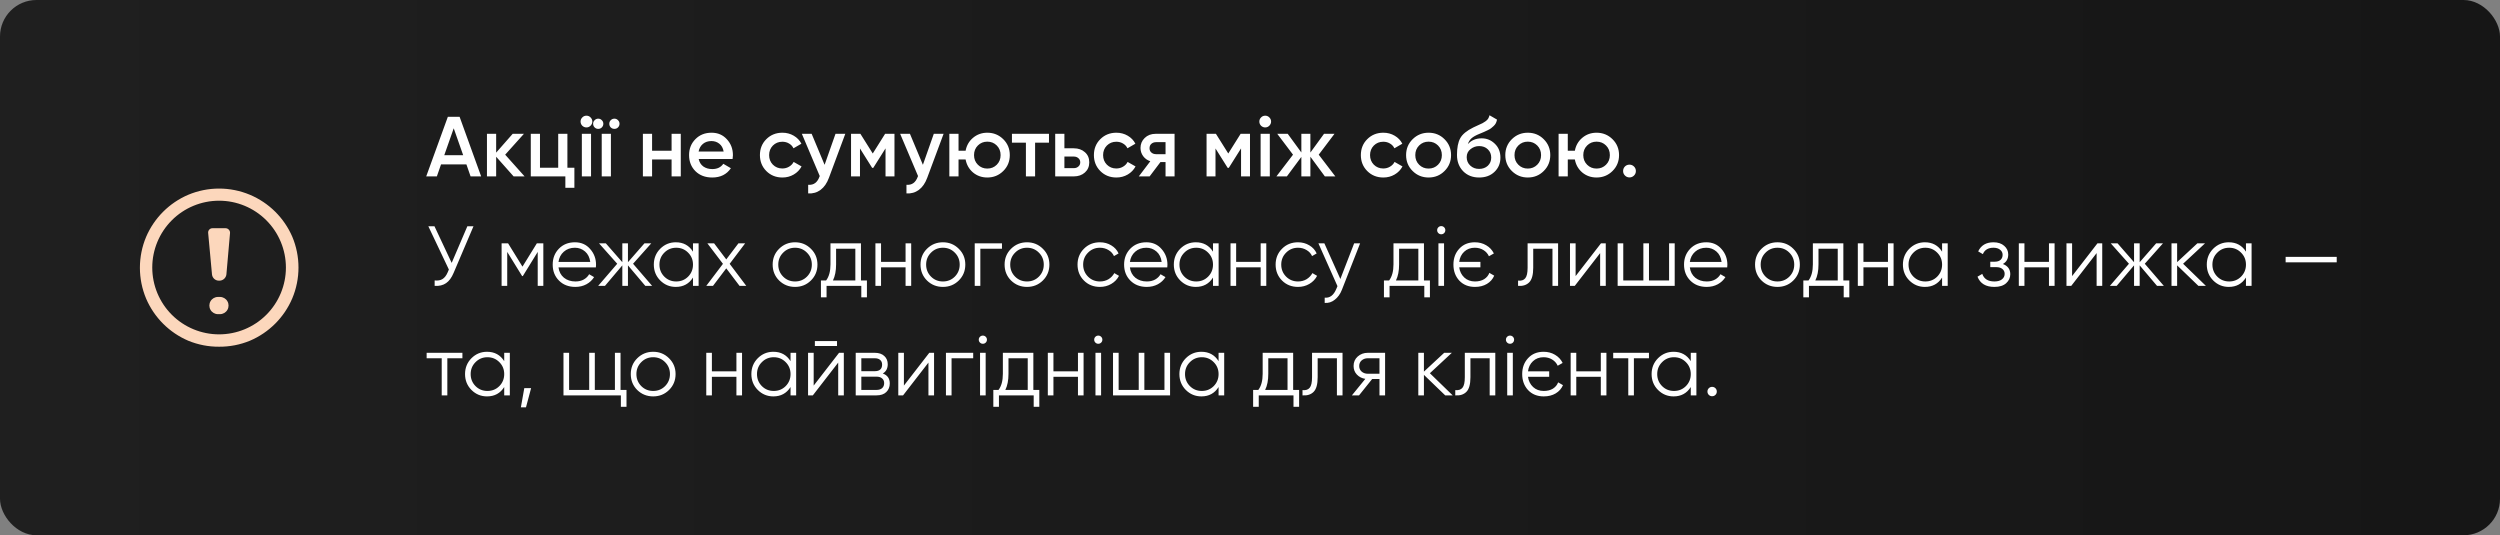
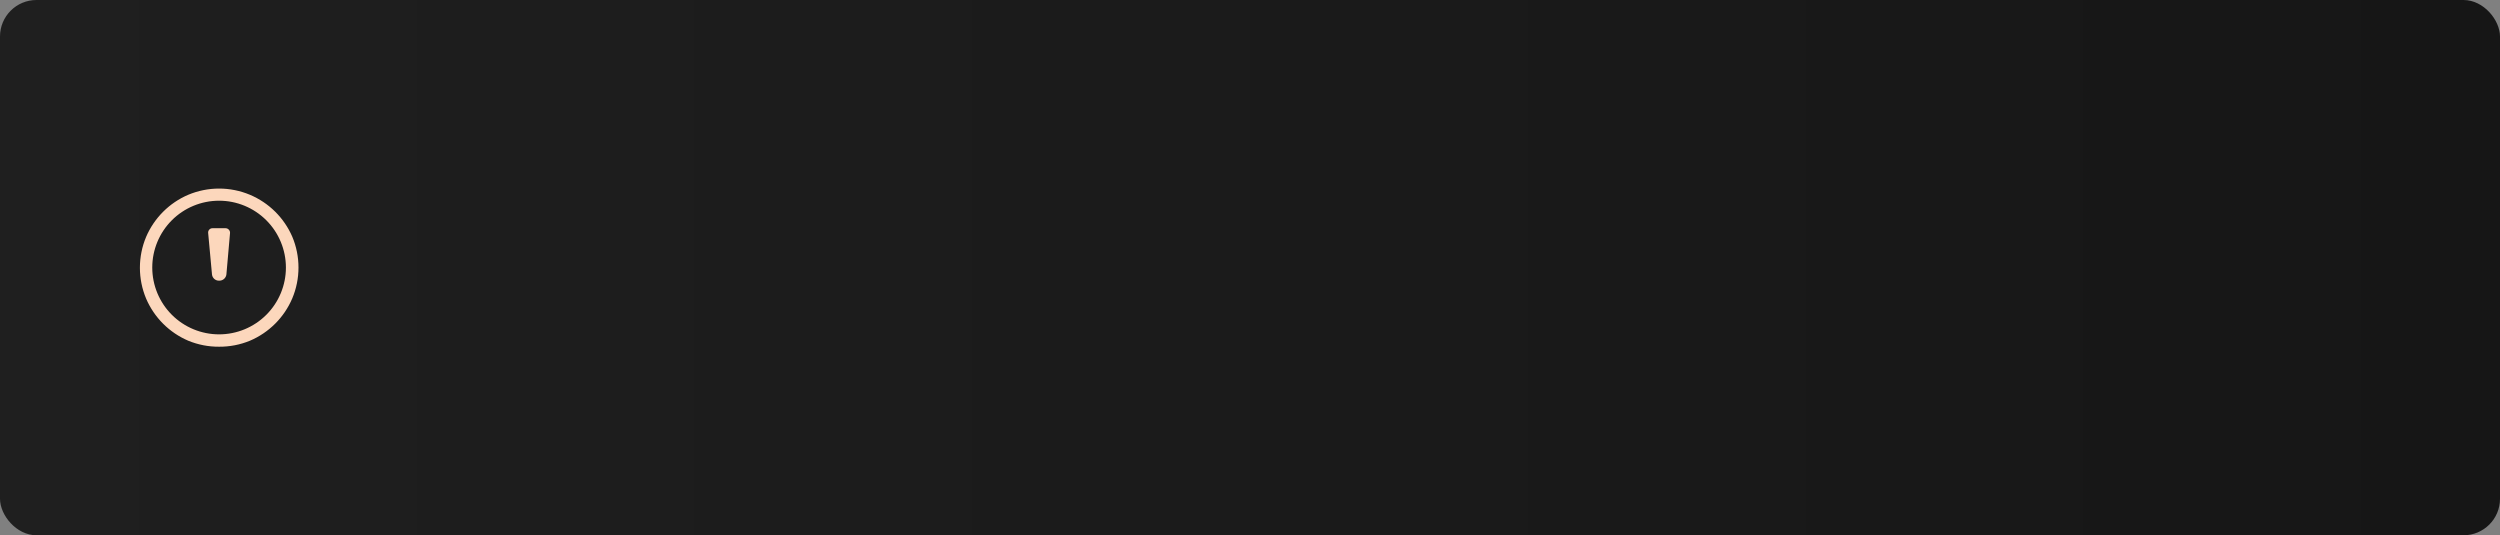
<svg xmlns="http://www.w3.org/2000/svg" width="411" height="88" viewBox="0 0 411 88" fill="none">
  <rect x="0" y="0" width="411" height="88" fill="#808080" stroke="none" />
  <rect width="411" height="88" rx="6" fill="url(#paint0_linear_4300_86)" />
-   <path d="M77.364 29L76.678 27.026H72.506L71.82 29H70.07L73.626 19.2H75.558L79.1 29H77.364ZM73.038 25.514H76.146L74.592 21.09L73.038 25.514ZM86.244 29H84.438L81.568 25.766V29H80.056V22H81.568V25.094L84.284 22H86.132L83.052 25.43L86.244 29ZM93.281 27.572H94.429V30.876H92.945V29H87.261V22H88.773V27.572H91.769V22H93.281V27.572ZM97.083 20.67C96.897 20.857 96.673 20.95 96.411 20.95C96.15 20.95 95.921 20.857 95.725 20.67C95.539 20.474 95.445 20.245 95.445 19.984C95.445 19.723 95.539 19.499 95.725 19.312C95.912 19.116 96.141 19.018 96.411 19.018C96.682 19.018 96.911 19.116 97.097 19.312C97.284 19.499 97.377 19.723 97.377 19.984C97.377 20.245 97.279 20.474 97.083 20.67ZM95.655 29V22H97.167V29H95.655ZM98.937 20.95C98.778 21.109 98.582 21.188 98.349 21.188C98.116 21.188 97.92 21.109 97.761 20.95C97.593 20.782 97.509 20.581 97.509 20.348C97.509 20.115 97.593 19.919 97.761 19.76C97.92 19.592 98.116 19.508 98.349 19.508C98.582 19.508 98.778 19.592 98.937 19.76C99.105 19.919 99.189 20.115 99.189 20.348C99.189 20.581 99.105 20.782 98.937 20.95ZM101.597 20.95C101.438 21.109 101.242 21.188 101.009 21.188C100.776 21.188 100.575 21.109 100.407 20.95C100.248 20.782 100.169 20.581 100.169 20.348C100.169 20.115 100.248 19.919 100.407 19.76C100.575 19.592 100.776 19.508 101.009 19.508C101.242 19.508 101.438 19.592 101.597 19.76C101.765 19.919 101.849 20.115 101.849 20.348C101.849 20.581 101.765 20.782 101.597 20.95ZM98.923 29V22H100.435V29H98.923ZM110.409 22H111.921V29H110.409V26.214H107.203V29H105.691V22H107.203V24.786H110.409V22ZM114.865 26.144C114.977 26.676 115.234 27.087 115.635 27.376C116.036 27.656 116.526 27.796 117.105 27.796C117.908 27.796 118.51 27.507 118.911 26.928L120.157 27.656C119.466 28.673 118.444 29.182 117.091 29.182C115.952 29.182 115.033 28.837 114.333 28.146C113.633 27.446 113.283 26.564 113.283 25.5C113.283 24.455 113.628 23.582 114.319 22.882C115.01 22.173 115.896 21.818 116.979 21.818C118.006 21.818 118.846 22.177 119.499 22.896C120.162 23.615 120.493 24.487 120.493 25.514C120.493 25.673 120.474 25.883 120.437 26.144H114.865ZM114.851 24.912H118.967C118.864 24.343 118.626 23.913 118.253 23.624C117.889 23.335 117.46 23.19 116.965 23.19C116.405 23.19 115.938 23.344 115.565 23.652C115.192 23.96 114.954 24.38 114.851 24.912ZM128.627 29.182C127.573 29.182 126.691 28.827 125.981 28.118C125.281 27.409 124.931 26.536 124.931 25.5C124.931 24.455 125.281 23.582 125.981 22.882C126.691 22.173 127.573 21.818 128.627 21.818C129.309 21.818 129.929 21.981 130.489 22.308C131.049 22.635 131.469 23.073 131.749 23.624L130.447 24.38C130.289 24.044 130.046 23.783 129.719 23.596C129.402 23.4 129.033 23.302 128.613 23.302C127.997 23.302 127.479 23.512 127.059 23.932C126.649 24.352 126.443 24.875 126.443 25.5C126.443 26.125 126.649 26.648 127.059 27.068C127.479 27.488 127.997 27.698 128.613 27.698C129.024 27.698 129.393 27.6 129.719 27.404C130.055 27.208 130.307 26.947 130.475 26.62L131.777 27.362C131.479 27.922 131.049 28.365 130.489 28.692C129.929 29.019 129.309 29.182 128.627 29.182ZM137.356 22H138.966L136.278 29.224C135.951 30.111 135.494 30.773 134.906 31.212C134.318 31.651 133.637 31.847 132.862 31.8V30.386C133.338 30.414 133.721 30.316 134.01 30.092C134.309 29.877 134.547 29.527 134.724 29.042L134.766 28.944L131.826 22H133.436L135.564 27.096L137.356 22ZM147.051 22V29H145.581V24.394L143.565 27.6H143.383L141.381 24.408V29H139.911V22H141.451L143.481 25.234L145.511 22H147.051ZM153.516 22H155.126L152.438 29.224C152.111 30.111 151.654 30.773 151.066 31.212C150.478 31.651 149.797 31.847 149.022 31.8V30.386C149.498 30.414 149.881 30.316 150.17 30.092C150.469 29.877 150.707 29.527 150.884 29.042L150.926 28.944L147.986 22H149.596L151.724 27.096L153.516 22ZM162.315 21.818C163.342 21.818 164.215 22.173 164.933 22.882C165.652 23.591 166.011 24.464 166.011 25.5C166.011 26.536 165.652 27.409 164.933 28.118C164.215 28.827 163.342 29.182 162.315 29.182C161.41 29.182 160.626 28.907 159.963 28.356C159.31 27.796 158.904 27.082 158.745 26.214H157.583V29H156.071V22H157.583V24.786H158.745C158.904 23.918 159.31 23.209 159.963 22.658C160.626 22.098 161.41 21.818 162.315 21.818ZM160.761 27.082C161.181 27.502 161.699 27.712 162.315 27.712C162.931 27.712 163.449 27.502 163.869 27.082C164.289 26.662 164.499 26.135 164.499 25.5C164.499 24.865 164.289 24.338 163.869 23.918C163.449 23.498 162.931 23.288 162.315 23.288C161.699 23.288 161.181 23.498 160.761 23.918C160.341 24.338 160.131 24.865 160.131 25.5C160.131 26.135 160.341 26.662 160.761 27.082ZM172.453 22V23.456H170.171V29H168.659V23.456H166.363V22H172.453ZM176.528 24.38C177.274 24.38 177.886 24.595 178.362 25.024C178.838 25.444 179.076 25.999 179.076 26.69C179.076 27.371 178.838 27.927 178.362 28.356C177.886 28.785 177.274 29 176.528 29H173.476V22H174.988V24.38H176.528ZM176.542 27.642C176.84 27.642 177.088 27.553 177.284 27.376C177.489 27.199 177.592 26.97 177.592 26.69C177.592 26.401 177.489 26.172 177.284 26.004C177.088 25.827 176.84 25.738 176.542 25.738H174.988V27.642H176.542ZM183.534 29.182C182.479 29.182 181.597 28.827 180.888 28.118C180.188 27.409 179.838 26.536 179.838 25.5C179.838 24.455 180.188 23.582 180.888 22.882C181.597 22.173 182.479 21.818 183.534 21.818C184.215 21.818 184.836 21.981 185.396 22.308C185.956 22.635 186.376 23.073 186.656 23.624L185.354 24.38C185.195 24.044 184.952 23.783 184.626 23.596C184.308 23.4 183.94 23.302 183.52 23.302C182.904 23.302 182.386 23.512 181.966 23.932C181.555 24.352 181.35 24.875 181.35 25.5C181.35 26.125 181.555 26.648 181.966 27.068C182.386 27.488 182.904 27.698 183.52 27.698C183.93 27.698 184.299 27.6 184.626 27.404C184.962 27.208 185.214 26.947 185.382 26.62L186.684 27.362C186.385 27.922 185.956 28.365 185.396 28.692C184.836 29.019 184.215 29.182 183.534 29.182ZM193.099 22V29H191.615V26.648H190.775L188.997 29H187.219L189.109 26.508C188.623 26.349 188.231 26.069 187.933 25.668C187.643 25.267 187.499 24.819 187.499 24.324C187.499 23.68 187.727 23.134 188.185 22.686C188.651 22.229 189.249 22 189.977 22H193.099ZM190.061 25.346H191.615V23.372H190.061C189.753 23.372 189.496 23.461 189.291 23.638C189.085 23.815 188.983 24.058 188.983 24.366C188.983 24.665 189.085 24.903 189.291 25.08C189.496 25.257 189.753 25.346 190.061 25.346ZM205.499 22V29H204.029V24.394L202.013 27.6H201.831L199.829 24.408V29H198.359V22H199.899L201.929 25.234L203.959 22H205.499ZM208.673 20.67C208.487 20.857 208.263 20.95 208.001 20.95C207.74 20.95 207.511 20.857 207.315 20.67C207.129 20.474 207.035 20.245 207.035 19.984C207.035 19.723 207.129 19.499 207.315 19.312C207.502 19.116 207.731 19.018 208.001 19.018C208.272 19.018 208.501 19.116 208.687 19.312C208.874 19.499 208.967 19.723 208.967 19.984C208.967 20.245 208.869 20.474 208.673 20.67ZM207.245 29V22H208.757V29H207.245ZM219.529 29H217.807L215.427 25.766V29H213.943V25.794L211.563 29H209.841L212.571 25.43L209.981 22H211.703L213.943 25.066V22H215.427V25.08L217.667 22H219.389L216.799 25.43L219.529 29ZM227.42 29.182C226.366 29.182 225.484 28.827 224.774 28.118C224.074 27.409 223.724 26.536 223.724 25.5C223.724 24.455 224.074 23.582 224.774 22.882C225.484 22.173 226.366 21.818 227.42 21.818C228.102 21.818 228.722 21.981 229.282 22.308C229.842 22.635 230.262 23.073 230.542 23.624L229.24 24.38C229.082 24.044 228.839 23.783 228.512 23.596C228.195 23.4 227.826 23.302 227.406 23.302C226.79 23.302 226.272 23.512 225.852 23.932C225.442 24.352 225.236 24.875 225.236 25.5C225.236 26.125 225.442 26.648 225.852 27.068C226.272 27.488 226.79 27.698 227.406 27.698C227.817 27.698 228.186 27.6 228.512 27.404C228.848 27.208 229.1 26.947 229.268 26.62L230.57 27.362C230.272 27.922 229.842 28.365 229.282 28.692C228.722 29.019 228.102 29.182 227.42 29.182ZM234.858 29.182C233.831 29.182 232.959 28.827 232.24 28.118C231.521 27.409 231.162 26.536 231.162 25.5C231.162 24.464 231.521 23.591 232.24 22.882C232.959 22.173 233.831 21.818 234.858 21.818C235.894 21.818 236.767 22.173 237.476 22.882C238.195 23.591 238.554 24.464 238.554 25.5C238.554 26.536 238.195 27.409 237.476 28.118C236.767 28.827 235.894 29.182 234.858 29.182ZM233.304 27.082C233.724 27.502 234.242 27.712 234.858 27.712C235.474 27.712 235.992 27.502 236.412 27.082C236.832 26.662 237.042 26.135 237.042 25.5C237.042 24.865 236.832 24.338 236.412 23.918C235.992 23.498 235.474 23.288 234.858 23.288C234.242 23.288 233.724 23.498 233.304 23.918C232.884 24.338 232.674 24.865 232.674 25.5C232.674 26.135 232.884 26.662 233.304 27.082ZM243.169 29.182C242.096 29.182 241.218 28.837 240.537 28.146C239.865 27.446 239.529 26.555 239.529 25.472C239.529 24.287 239.706 23.372 240.061 22.728C240.416 22.075 241.134 21.482 242.217 20.95C242.394 20.866 242.656 20.745 243.001 20.586C243.356 20.427 243.598 20.315 243.729 20.25C243.86 20.175 244.023 20.073 244.219 19.942C244.415 19.802 244.56 19.657 244.653 19.508C244.746 19.349 244.821 19.163 244.877 18.948L246.109 19.662C246.072 19.867 246.011 20.059 245.927 20.236C245.843 20.404 245.722 20.563 245.563 20.712C245.404 20.861 245.264 20.983 245.143 21.076C245.031 21.169 244.84 21.281 244.569 21.412C244.298 21.543 244.098 21.636 243.967 21.692C243.846 21.748 243.612 21.846 243.267 21.986C242.651 22.229 242.198 22.481 241.909 22.742C241.629 22.994 241.433 23.311 241.321 23.694C241.881 23.059 242.642 22.742 243.603 22.742C244.424 22.742 245.138 23.036 245.745 23.624C246.361 24.212 246.669 24.973 246.669 25.906C246.669 26.858 246.342 27.642 245.689 28.258C245.045 28.874 244.205 29.182 243.169 29.182ZM243.155 27.768C243.743 27.768 244.224 27.595 244.597 27.25C244.97 26.895 245.157 26.447 245.157 25.906C245.157 25.355 244.97 24.903 244.597 24.548C244.233 24.193 243.757 24.016 243.169 24.016C242.646 24.016 242.175 24.184 241.755 24.52C241.335 24.847 241.125 25.285 241.125 25.836C241.125 26.396 241.321 26.858 241.713 27.222C242.105 27.586 242.586 27.768 243.155 27.768ZM251.168 29.182C250.142 29.182 249.269 28.827 248.55 28.118C247.832 27.409 247.472 26.536 247.472 25.5C247.472 24.464 247.832 23.591 248.55 22.882C249.269 22.173 250.142 21.818 251.168 21.818C252.204 21.818 253.077 22.173 253.786 22.882C254.505 23.591 254.864 24.464 254.864 25.5C254.864 26.536 254.505 27.409 253.786 28.118C253.077 28.827 252.204 29.182 251.168 29.182ZM249.614 27.082C250.034 27.502 250.552 27.712 251.168 27.712C251.784 27.712 252.302 27.502 252.722 27.082C253.142 26.662 253.352 26.135 253.352 25.5C253.352 24.865 253.142 24.338 252.722 23.918C252.302 23.498 251.784 23.288 251.168 23.288C250.552 23.288 250.034 23.498 249.614 23.918C249.194 24.338 248.984 24.865 248.984 25.5C248.984 26.135 249.194 26.662 249.614 27.082ZM262.476 21.818C263.502 21.818 264.375 22.173 265.094 22.882C265.812 23.591 266.172 24.464 266.172 25.5C266.172 26.536 265.812 27.409 265.094 28.118C264.375 28.827 263.502 29.182 262.476 29.182C261.57 29.182 260.786 28.907 260.124 28.356C259.47 27.796 259.064 27.082 258.906 26.214H257.744V29H256.232V22H257.744V24.786H258.906C259.064 23.918 259.47 23.209 260.124 22.658C260.786 22.098 261.57 21.818 262.476 21.818ZM260.922 27.082C261.342 27.502 261.86 27.712 262.476 27.712C263.092 27.712 263.61 27.502 264.03 27.082C264.45 26.662 264.66 26.135 264.66 25.5C264.66 24.865 264.45 24.338 264.03 23.918C263.61 23.498 263.092 23.288 262.476 23.288C261.86 23.288 261.342 23.498 260.922 23.918C260.502 24.338 260.292 24.865 260.292 25.5C260.292 26.135 260.502 26.662 260.922 27.082ZM268.63 28.86C268.424 29.065 268.177 29.168 267.888 29.168C267.598 29.168 267.351 29.065 267.146 28.86C266.94 28.655 266.838 28.407 266.838 28.118C266.838 27.829 266.936 27.581 267.132 27.376C267.337 27.171 267.589 27.068 267.888 27.068C268.177 27.068 268.424 27.171 268.63 27.376C268.835 27.581 268.938 27.829 268.938 28.118C268.938 28.407 268.835 28.655 268.63 28.86ZM76.832 37.2H77.84L74.578 44.858C74.251 45.642 73.836 46.207 73.332 46.552C72.828 46.897 72.203 47.047 71.456 47V46.104C71.979 46.16 72.408 46.085 72.744 45.88C73.089 45.665 73.374 45.297 73.598 44.774L73.794 44.312L70.42 37.2H71.428L74.256 43.22L76.832 37.2ZM89.324 40V47H88.4V41.414L85.95 45.39H85.838L83.388 41.414V47H82.464V40H83.528L85.894 43.836L88.26 40H89.324ZM94.517 39.832C95.553 39.832 96.388 40.201 97.023 40.938C97.667 41.666 97.989 42.529 97.989 43.528C97.989 43.631 97.979 43.775 97.961 43.962H91.815C91.908 44.671 92.207 45.236 92.711 45.656C93.224 46.067 93.854 46.272 94.601 46.272C95.133 46.272 95.59 46.165 95.973 45.95C96.365 45.726 96.659 45.437 96.855 45.082L97.667 45.558C97.359 46.053 96.939 46.445 96.407 46.734C95.875 47.023 95.268 47.168 94.587 47.168C93.485 47.168 92.589 46.823 91.899 46.132C91.208 45.441 90.863 44.564 90.863 43.5C90.863 42.455 91.203 41.582 91.885 40.882C92.566 40.182 93.443 39.832 94.517 39.832ZM94.517 40.728C93.789 40.728 93.177 40.947 92.683 41.386C92.197 41.815 91.908 42.375 91.815 43.066H97.037C96.943 42.329 96.659 41.755 96.183 41.344C95.707 40.933 95.151 40.728 94.517 40.728ZM107.211 47H106.091L103.235 43.626V47H102.311V43.626L99.455 47H98.335L101.471 43.36L98.475 40H99.595L102.311 43.108V40H103.235V43.108L105.951 40H107.071L104.075 43.36L107.211 47ZM113.928 40H114.852V47H113.928V45.628C113.284 46.655 112.341 47.168 111.1 47.168C110.101 47.168 109.247 46.813 108.538 46.104C107.838 45.395 107.488 44.527 107.488 43.5C107.488 42.473 107.838 41.605 108.538 40.896C109.247 40.187 110.101 39.832 111.1 39.832C112.341 39.832 113.284 40.345 113.928 41.372V40ZM109.21 45.474C109.742 46.006 110.395 46.272 111.17 46.272C111.944 46.272 112.598 46.006 113.13 45.474C113.662 44.933 113.928 44.275 113.928 43.5C113.928 42.725 113.662 42.072 113.13 41.54C112.598 40.999 111.944 40.728 111.17 40.728C110.395 40.728 109.742 40.999 109.21 41.54C108.678 42.072 108.412 42.725 108.412 43.5C108.412 44.275 108.678 44.933 109.21 45.474ZM122.688 47H121.582L119.398 44.116L117.214 47H116.108L118.852 43.374L116.29 40H117.396L119.398 42.646L121.4 40H122.506L119.958 43.374L122.688 47ZM133.311 46.118C132.602 46.818 131.734 47.168 130.707 47.168C129.68 47.168 128.808 46.818 128.089 46.118C127.38 45.409 127.025 44.536 127.025 43.5C127.025 42.464 127.38 41.596 128.089 40.896C128.808 40.187 129.68 39.832 130.707 39.832C131.734 39.832 132.602 40.187 133.311 40.896C134.03 41.596 134.389 42.464 134.389 43.5C134.389 44.536 134.03 45.409 133.311 46.118ZM128.747 45.474C129.279 46.006 129.932 46.272 130.707 46.272C131.482 46.272 132.135 46.006 132.667 45.474C133.199 44.933 133.465 44.275 133.465 43.5C133.465 42.725 133.199 42.072 132.667 41.54C132.135 40.999 131.482 40.728 130.707 40.728C129.932 40.728 129.279 40.999 128.747 41.54C128.215 42.072 127.949 42.725 127.949 43.5C127.949 44.275 128.215 44.933 128.747 45.474ZM141.542 46.104H142.522V48.876H141.598V47H135.886V48.876H134.962V46.104H135.816C136.292 45.479 136.53 44.597 136.53 43.458V40H141.542V46.104ZM136.936 46.104H140.618V40.896H137.454V43.458C137.454 44.531 137.281 45.413 136.936 46.104ZM148.875 40H149.799V47H148.875V43.948H144.843V47H143.919V40H144.843V43.052H148.875V40ZM157.619 46.118C156.91 46.818 156.042 47.168 155.015 47.168C153.989 47.168 153.116 46.818 152.397 46.118C151.688 45.409 151.333 44.536 151.333 43.5C151.333 42.464 151.688 41.596 152.397 40.896C153.116 40.187 153.989 39.832 155.015 39.832C156.042 39.832 156.91 40.187 157.619 40.896C158.338 41.596 158.697 42.464 158.697 43.5C158.697 44.536 158.338 45.409 157.619 46.118ZM153.055 45.474C153.587 46.006 154.241 46.272 155.015 46.272C155.79 46.272 156.443 46.006 156.975 45.474C157.507 44.933 157.773 44.275 157.773 43.5C157.773 42.725 157.507 42.072 156.975 41.54C156.443 40.999 155.79 40.728 155.015 40.728C154.241 40.728 153.587 40.999 153.055 41.54C152.523 42.072 152.257 42.725 152.257 43.5C152.257 44.275 152.523 44.933 153.055 45.474ZM164.724 40V40.896H161.168V47H160.244V40H164.724ZM171.442 46.118C170.732 46.818 169.864 47.168 168.838 47.168C167.811 47.168 166.938 46.818 166.22 46.118C165.51 45.409 165.156 44.536 165.156 43.5C165.156 42.464 165.51 41.596 166.22 40.896C166.938 40.187 167.811 39.832 168.838 39.832C169.864 39.832 170.732 40.187 171.442 40.896C172.16 41.596 172.52 42.464 172.52 43.5C172.52 44.536 172.16 45.409 171.442 46.118ZM166.878 45.474C167.41 46.006 168.063 46.272 168.838 46.272C169.612 46.272 170.266 46.006 170.798 45.474C171.33 44.933 171.596 44.275 171.596 43.5C171.596 42.725 171.33 42.072 170.798 41.54C170.266 40.999 169.612 40.728 168.838 40.728C168.063 40.728 167.41 40.999 166.878 41.54C166.346 42.072 166.08 42.725 166.08 43.5C166.08 44.275 166.346 44.933 166.878 45.474ZM180.828 47.168C179.773 47.168 178.896 46.818 178.196 46.118C177.496 45.409 177.146 44.536 177.146 43.5C177.146 42.464 177.496 41.596 178.196 40.896C178.896 40.187 179.773 39.832 180.828 39.832C181.519 39.832 182.139 40 182.69 40.336C183.241 40.663 183.642 41.106 183.894 41.666L183.138 42.1C182.951 41.68 182.648 41.349 182.228 41.106C181.817 40.854 181.351 40.728 180.828 40.728C180.053 40.728 179.4 40.999 178.868 41.54C178.336 42.072 178.07 42.725 178.07 43.5C178.07 44.275 178.336 44.933 178.868 45.474C179.4 46.006 180.053 46.272 180.828 46.272C181.351 46.272 181.817 46.151 182.228 45.908C182.639 45.656 182.961 45.32 183.194 44.9L183.964 45.348C183.675 45.908 183.25 46.351 182.69 46.678C182.13 47.005 181.509 47.168 180.828 47.168ZM188.456 39.832C189.492 39.832 190.328 40.201 190.962 40.938C191.606 41.666 191.928 42.529 191.928 43.528C191.928 43.631 191.919 43.775 191.9 43.962H185.754C185.848 44.671 186.146 45.236 186.65 45.656C187.164 46.067 187.794 46.272 188.54 46.272C189.072 46.272 189.53 46.165 189.912 45.95C190.304 45.726 190.598 45.437 190.794 45.082L191.606 45.558C191.298 46.053 190.878 46.445 190.346 46.734C189.814 47.023 189.208 47.168 188.526 47.168C187.425 47.168 186.529 46.823 185.838 46.132C185.148 45.441 184.802 44.564 184.802 43.5C184.802 42.455 185.143 41.582 185.824 40.882C186.506 40.182 187.383 39.832 188.456 39.832ZM188.456 40.728C187.728 40.728 187.117 40.947 186.622 41.386C186.137 41.815 185.848 42.375 185.754 43.066H190.976C190.883 42.329 190.598 41.755 190.122 41.344C189.646 40.933 189.091 40.728 188.456 40.728ZM199.418 40H200.342V47H199.418V45.628C198.774 46.655 197.831 47.168 196.59 47.168C195.591 47.168 194.737 46.813 194.028 46.104C193.328 45.395 192.978 44.527 192.978 43.5C192.978 42.473 193.328 41.605 194.028 40.896C194.737 40.187 195.591 39.832 196.59 39.832C197.831 39.832 198.774 40.345 199.418 41.372V40ZM194.7 45.474C195.232 46.006 195.885 46.272 196.66 46.272C197.435 46.272 198.088 46.006 198.62 45.474C199.152 44.933 199.418 44.275 199.418 43.5C199.418 42.725 199.152 42.072 198.62 41.54C198.088 40.999 197.435 40.728 196.66 40.728C195.885 40.728 195.232 40.999 194.7 41.54C194.168 42.072 193.902 42.725 193.902 43.5C193.902 44.275 194.168 44.933 194.7 45.474ZM207.254 40H208.178V47H207.254V43.948H203.222V47H202.298V40H203.222V43.052H207.254V40ZM213.394 47.168C212.34 47.168 211.462 46.818 210.762 46.118C210.062 45.409 209.712 44.536 209.712 43.5C209.712 42.464 210.062 41.596 210.762 40.896C211.462 40.187 212.34 39.832 213.394 39.832C214.085 39.832 214.706 40 215.256 40.336C215.807 40.663 216.208 41.106 216.46 41.666L215.704 42.1C215.518 41.68 215.214 41.349 214.794 41.106C214.384 40.854 213.917 40.728 213.394 40.728C212.62 40.728 211.966 40.999 211.434 41.54C210.902 42.072 210.636 42.725 210.636 43.5C210.636 44.275 210.902 44.933 211.434 45.474C211.966 46.006 212.62 46.272 213.394 46.272C213.917 46.272 214.384 46.151 214.794 45.908C215.205 45.656 215.527 45.32 215.76 44.9L216.53 45.348C216.241 45.908 215.816 46.351 215.256 46.678C214.696 47.005 214.076 47.168 213.394 47.168ZM222.624 40H223.604L220.608 47.644C220.337 48.335 219.95 48.876 219.446 49.268C218.951 49.669 218.396 49.847 217.78 49.8V48.932C218.62 49.025 219.259 48.54 219.698 47.476L219.88 47.042L216.744 40H217.724L220.356 45.866L222.624 40ZM234.1 46.104H235.08V48.876H234.156V47H228.444V48.876H227.52V46.104H228.374C228.85 45.479 229.088 44.597 229.088 43.458V40H234.1V46.104ZM229.494 46.104H233.176V40.896H230.012V43.458C230.012 44.531 229.84 45.413 229.494 46.104ZM237.416 38.32C237.285 38.451 237.127 38.516 236.94 38.516C236.753 38.516 236.595 38.451 236.464 38.32C236.333 38.189 236.268 38.031 236.268 37.844C236.268 37.657 236.333 37.499 236.464 37.368C236.595 37.237 236.753 37.172 236.94 37.172C237.127 37.172 237.285 37.237 237.416 37.368C237.547 37.499 237.612 37.657 237.612 37.844C237.612 38.031 237.547 38.189 237.416 38.32ZM236.478 47V40H237.402V47H236.478ZM244.851 44.858L245.649 45.32C245.406 45.889 245.005 46.342 244.445 46.678C243.894 47.005 243.241 47.168 242.485 47.168C241.421 47.168 240.562 46.823 239.909 46.132C239.265 45.432 238.943 44.555 238.943 43.5C238.943 42.445 239.265 41.573 239.909 40.882C240.553 40.182 241.402 39.832 242.457 39.832C243.157 39.832 243.782 39.995 244.333 40.322C244.893 40.649 245.313 41.097 245.593 41.666L244.781 42.128C244.585 41.699 244.281 41.358 243.871 41.106C243.46 40.854 242.989 40.728 242.457 40.728C241.757 40.728 241.173 40.947 240.707 41.386C240.249 41.815 239.979 42.371 239.895 43.052H243.381V43.948H239.895C239.988 44.629 240.268 45.189 240.735 45.628C241.201 46.057 241.785 46.272 242.485 46.272C243.082 46.272 243.586 46.146 243.997 45.894C244.407 45.633 244.692 45.287 244.851 44.858ZM256.15 40V47H255.226V40.896H252.062V44.018C252.062 45.185 251.838 45.987 251.39 46.426C250.951 46.865 250.344 47.056 249.57 47V46.132C250.102 46.188 250.494 46.062 250.746 45.754C251.007 45.446 251.138 44.867 251.138 44.018V40H256.15ZM263.203 40H263.987V47H263.063V41.61L258.891 47H258.107V40H259.031V45.39L263.203 40ZM274.397 40H275.321V47H265.941V40H266.865V46.104H270.169V40H271.093V46.104H274.397V40ZM280.509 39.832C281.545 39.832 282.38 40.201 283.015 40.938C283.659 41.666 283.981 42.529 283.981 43.528C283.981 43.631 283.972 43.775 283.953 43.962H277.807C277.9 44.671 278.199 45.236 278.703 45.656C279.216 46.067 279.846 46.272 280.593 46.272C281.125 46.272 281.582 46.165 281.965 45.95C282.357 45.726 282.651 45.437 282.847 45.082L283.659 45.558C283.351 46.053 282.931 46.445 282.399 46.734C281.867 47.023 281.26 47.168 280.579 47.168C279.478 47.168 278.582 46.823 277.891 46.132C277.2 45.441 276.855 44.564 276.855 43.5C276.855 42.455 277.196 41.582 277.877 40.882C278.558 40.182 279.436 39.832 280.509 39.832ZM280.509 40.728C279.781 40.728 279.17 40.947 278.675 41.386C278.19 41.815 277.9 42.375 277.807 43.066H283.029C282.936 42.329 282.651 41.755 282.175 41.344C281.699 40.933 281.144 40.728 280.509 40.728ZM294.817 46.118C294.107 46.818 293.239 47.168 292.213 47.168C291.186 47.168 290.313 46.818 289.595 46.118C288.885 45.409 288.531 44.536 288.531 43.5C288.531 42.464 288.885 41.596 289.595 40.896C290.313 40.187 291.186 39.832 292.213 39.832C293.239 39.832 294.107 40.187 294.817 40.896C295.535 41.596 295.895 42.464 295.895 43.5C295.895 44.536 295.535 45.409 294.817 46.118ZM290.253 45.474C290.785 46.006 291.438 46.272 292.213 46.272C292.987 46.272 293.641 46.006 294.173 45.474C294.705 44.933 294.971 44.275 294.971 43.5C294.971 42.725 294.705 42.072 294.173 41.54C293.641 40.999 292.987 40.728 292.213 40.728C291.438 40.728 290.785 40.999 290.253 41.54C289.721 42.072 289.455 42.725 289.455 43.5C289.455 44.275 289.721 44.933 290.253 45.474ZM303.048 46.104H304.028V48.876H303.104V47H297.392V48.876H296.468V46.104H297.322C297.797 45.479 298.035 44.597 298.035 43.458V40H303.048V46.104ZM298.442 46.104H302.124V40.896H298.96V43.458C298.96 44.531 298.787 45.413 298.442 46.104ZM310.381 40H311.305V47H310.381V43.948H306.349V47H305.425V40H306.349V43.052H310.381V40ZM319.279 40H320.203V47H319.279V45.628C318.635 46.655 317.693 47.168 316.451 47.168C315.453 47.168 314.599 46.813 313.889 46.104C313.189 45.395 312.839 44.527 312.839 43.5C312.839 42.473 313.189 41.605 313.889 40.896C314.599 40.187 315.453 39.832 316.451 39.832C317.693 39.832 318.635 40.345 319.279 41.372V40ZM314.561 45.474C315.093 46.006 315.747 46.272 316.521 46.272C317.296 46.272 317.949 46.006 318.481 45.474C319.013 44.933 319.279 44.275 319.279 43.5C319.279 42.725 319.013 42.072 318.481 41.54C317.949 40.999 317.296 40.728 316.521 40.728C315.747 40.728 315.093 40.999 314.561 41.54C314.029 42.072 313.763 42.725 313.763 43.5C313.763 44.275 314.029 44.933 314.561 45.474ZM329.272 43.402C330.084 43.71 330.49 44.27 330.49 45.082C330.49 45.661 330.261 46.155 329.804 46.566C329.356 46.967 328.712 47.168 327.872 47.168C326.462 47.168 325.538 46.608 325.1 45.488L325.884 45.026C326.173 45.857 326.836 46.272 327.872 46.272C328.413 46.272 328.828 46.155 329.118 45.922C329.416 45.689 329.566 45.39 329.566 45.026C329.566 44.699 329.444 44.433 329.202 44.228C328.959 44.023 328.632 43.92 328.222 43.92H327.2V43.024H327.942C328.343 43.024 328.656 42.926 328.88 42.73C329.113 42.525 329.23 42.245 329.23 41.89C329.23 41.554 329.094 41.279 328.824 41.064C328.553 40.84 328.189 40.728 327.732 40.728C326.854 40.728 326.271 41.078 325.982 41.778L325.212 41.33C325.678 40.331 326.518 39.832 327.732 39.832C328.469 39.832 329.057 40.028 329.496 40.42C329.934 40.803 330.154 41.274 330.154 41.834C330.154 42.553 329.86 43.075 329.272 43.402ZM336.85 40H337.774V47H336.85V43.948H332.818V47H331.894V40H332.818V43.052H336.85V40ZM344.824 40H345.608V47H344.684V41.61L340.512 47H339.728V40H340.652V45.39L344.824 40ZM355.738 47H354.618L351.762 43.626V47H350.838V43.626L347.982 47H346.862L349.998 43.36L347.002 40H348.122L350.838 43.108V40H351.762V43.108L354.478 40H355.598L352.602 43.36L355.738 47ZM362.652 47H361.42L357.92 43.626V47H356.996V40H357.92V43.094L361.252 40H362.512L358.9 43.36L362.652 47ZM369.236 40H370.16V47H369.236V45.628C368.592 46.655 367.65 47.168 366.408 47.168C365.41 47.168 364.556 46.813 363.846 46.104C363.146 45.395 362.796 44.527 362.796 43.5C362.796 42.473 363.146 41.605 363.846 40.896C364.556 40.187 365.41 39.832 366.408 39.832C367.65 39.832 368.592 40.345 369.236 41.372V40ZM364.518 45.474C365.05 46.006 365.704 46.272 366.478 46.272C367.253 46.272 367.906 46.006 368.438 45.474C368.97 44.933 369.236 44.275 369.236 43.5C369.236 42.725 368.97 42.072 368.438 41.54C367.906 40.999 367.253 40.728 366.478 40.728C365.704 40.728 365.05 40.999 364.518 41.54C363.986 42.072 363.72 42.725 363.72 43.5C363.72 44.275 363.986 44.933 364.518 45.474ZM375.757 43.122V42.226H384.157V43.122H375.757ZM76.02 58V58.896H73.542V65H72.618V58.896H70.14V58H76.02ZM82.893 58H83.817V65H82.893V63.628C82.249 64.655 81.306 65.168 80.065 65.168C79.066 65.168 78.212 64.813 77.503 64.104C76.803 63.395 76.453 62.527 76.453 61.5C76.453 60.473 76.803 59.605 77.503 58.896C78.212 58.187 79.066 57.832 80.065 57.832C81.306 57.832 82.249 58.345 82.893 59.372V58ZM78.175 63.474C78.707 64.006 79.36 64.272 80.135 64.272C80.909 64.272 81.563 64.006 82.095 63.474C82.627 62.933 82.893 62.275 82.893 61.5C82.893 60.725 82.627 60.072 82.095 59.54C81.563 58.999 80.909 58.728 80.135 58.728C79.36 58.728 78.707 58.999 78.175 59.54C77.643 60.072 77.377 60.725 77.377 61.5C77.377 62.275 77.643 62.933 78.175 63.474ZM87.313 63.81L86.473 66.96H85.633L86.193 63.81H87.313ZM102.016 64.104H102.996V66.876H102.072V65H92.636V58H93.56V64.104H96.864V58H97.788V64.104H101.092V58H102.016V64.104ZM109.987 64.118C109.277 64.818 108.409 65.168 107.383 65.168C106.356 65.168 105.483 64.818 104.765 64.118C104.055 63.409 103.701 62.536 103.701 61.5C103.701 60.464 104.055 59.596 104.765 58.896C105.483 58.187 106.356 57.832 107.383 57.832C108.409 57.832 109.277 58.187 109.987 58.896C110.705 59.596 111.065 60.464 111.065 61.5C111.065 62.536 110.705 63.409 109.987 64.118ZM105.423 63.474C105.955 64.006 106.608 64.272 107.383 64.272C108.157 64.272 108.811 64.006 109.343 63.474C109.875 62.933 110.141 62.275 110.141 61.5C110.141 60.725 109.875 60.072 109.343 59.54C108.811 58.999 108.157 58.728 107.383 58.728C106.608 58.728 105.955 58.999 105.423 59.54C104.891 60.072 104.625 60.725 104.625 61.5C104.625 62.275 104.891 62.933 105.423 63.474ZM121.067 58H121.991V65H121.067V61.948H117.035V65H116.111V58H117.035V61.052H121.067V58ZM129.965 58H130.889V65H129.965V63.628C129.321 64.655 128.378 65.168 127.137 65.168C126.138 65.168 125.284 64.813 124.575 64.104C123.875 63.395 123.525 62.527 123.525 61.5C123.525 60.473 123.875 59.605 124.575 58.896C125.284 58.187 126.138 57.832 127.137 57.832C128.378 57.832 129.321 58.345 129.965 59.372V58ZM125.247 63.474C125.779 64.006 126.432 64.272 127.207 64.272C127.982 64.272 128.635 64.006 129.167 63.474C129.699 62.933 129.965 62.275 129.965 61.5C129.965 60.725 129.699 60.072 129.167 59.54C128.635 58.999 127.982 58.728 127.207 58.728C126.432 58.728 125.779 58.999 125.247 59.54C124.715 60.072 124.449 60.725 124.449 61.5C124.449 62.275 124.715 62.933 125.247 63.474ZM133.965 56.88V56.068H137.605V56.88H133.965ZM137.941 58H138.725V65H137.801V59.61L133.629 65H132.845V58H133.769V63.39L137.941 58ZM145.131 61.402C145.897 61.682 146.279 62.228 146.279 63.04C146.279 63.609 146.088 64.081 145.705 64.454C145.332 64.818 144.791 65 144.081 65H140.679V58H143.801C144.483 58 145.01 58.177 145.383 58.532C145.757 58.877 145.943 59.325 145.943 59.876C145.943 60.576 145.673 61.085 145.131 61.402ZM143.801 58.896H141.603V61.024H143.801C144.613 61.024 145.019 60.66 145.019 59.932C145.019 59.605 144.912 59.353 144.697 59.176C144.492 58.989 144.193 58.896 143.801 58.896ZM144.081 64.104C144.492 64.104 144.805 64.006 145.019 63.81C145.243 63.614 145.355 63.339 145.355 62.984C145.355 62.657 145.243 62.401 145.019 62.214C144.805 62.018 144.492 61.92 144.081 61.92H141.603V64.104H144.081ZM152.775 58H153.559V65H152.635V59.61L148.463 65H147.679V58H148.603V63.39L152.775 58ZM159.993 58V58.896H156.437V65H155.513V58H159.993ZM162.057 56.32C161.926 56.451 161.767 56.516 161.581 56.516C161.394 56.516 161.235 56.451 161.105 56.32C160.974 56.189 160.909 56.031 160.909 55.844C160.909 55.657 160.974 55.499 161.105 55.368C161.235 55.237 161.394 55.172 161.581 55.172C161.767 55.172 161.926 55.237 162.057 55.368C162.187 55.499 162.253 55.657 162.253 55.844C162.253 56.031 162.187 56.189 162.057 56.32ZM161.119 65V58H162.043V65H161.119ZM169.883 64.104H170.863V66.876H169.939V65H164.227V66.876H163.303V64.104H164.157C164.633 63.479 164.871 62.597 164.871 61.458V58H169.883V64.104ZM165.277 64.104H168.959V58.896H165.795V61.458C165.795 62.531 165.623 63.413 165.277 64.104ZM177.217 58H178.141V65H177.217V61.948H173.185V65H172.261V58H173.185V61.052H177.217V58ZM181.033 56.32C180.903 56.451 180.744 56.516 180.557 56.516C180.371 56.516 180.212 56.451 180.081 56.32C179.951 56.189 179.885 56.031 179.885 55.844C179.885 55.657 179.951 55.499 180.081 55.368C180.212 55.237 180.371 55.172 180.557 55.172C180.744 55.172 180.903 55.237 181.033 55.368C181.164 55.499 181.229 55.657 181.229 55.844C181.229 56.031 181.164 56.189 181.033 56.32ZM180.095 65V58H181.019V65H180.095ZM191.436 58H192.36V65H182.98V58H183.904V64.104H187.208V58H188.132V64.104H191.436V58ZM200.334 58H201.258V65H200.334V63.628C199.69 64.655 198.747 65.168 197.506 65.168C196.507 65.168 195.653 64.813 194.944 64.104C194.244 63.395 193.894 62.527 193.894 61.5C193.894 60.473 194.244 59.605 194.944 58.896C195.653 58.187 196.507 57.832 197.506 57.832C198.747 57.832 199.69 58.345 200.334 59.372V58ZM195.616 63.474C196.148 64.006 196.801 64.272 197.576 64.272C198.351 64.272 199.004 64.006 199.536 63.474C200.068 62.933 200.334 62.275 200.334 61.5C200.334 60.725 200.068 60.072 199.536 59.54C199.004 58.999 198.351 58.728 197.576 58.728C196.801 58.728 196.148 58.999 195.616 59.54C195.084 60.072 194.818 60.725 194.818 61.5C194.818 62.275 195.084 62.933 195.616 63.474ZM212.594 64.104H213.574V66.876H212.65V65H206.938V66.876H206.014V64.104H206.868C207.344 63.479 207.582 62.597 207.582 61.458V58H212.594V64.104ZM207.988 64.104H211.67V58.896H208.506V61.458C208.506 62.531 208.334 63.413 207.988 64.104ZM220.712 58V65H219.788V58.896H216.624V62.018C216.624 63.185 216.4 63.987 215.952 64.426C215.514 64.865 214.907 65.056 214.132 65V64.132C214.664 64.188 215.056 64.062 215.308 63.754C215.57 63.446 215.7 62.867 215.7 62.018V58H220.712ZM227.709 58V65H226.785V62.312H225.581L223.425 65H222.249L224.461 62.284C223.901 62.2 223.439 61.967 223.075 61.584C222.711 61.201 222.529 60.73 222.529 60.17C222.529 59.535 222.753 59.017 223.201 58.616C223.659 58.205 224.214 58 224.867 58H227.709ZM224.867 61.444H226.785V58.896H224.867C224.475 58.896 224.139 59.013 223.859 59.246C223.589 59.479 223.453 59.787 223.453 60.17C223.453 60.553 223.589 60.861 223.859 61.094C224.139 61.327 224.475 61.444 224.867 61.444ZM238.825 65H237.593L234.093 61.626V65H233.169V58H234.093V61.094L237.425 58H238.685L235.073 61.36L238.825 65ZM245.827 58V65H244.903V58.896H241.739V62.018C241.739 63.185 241.515 63.987 241.067 64.426C240.629 64.865 240.022 65.056 239.247 65V64.132C239.779 64.188 240.171 64.062 240.423 63.754C240.685 63.446 240.815 62.867 240.815 62.018V58H245.827ZM248.723 56.32C248.592 56.451 248.433 56.516 248.247 56.516C248.06 56.516 247.901 56.451 247.771 56.32C247.64 56.189 247.575 56.031 247.575 55.844C247.575 55.657 247.64 55.499 247.771 55.368C247.901 55.237 248.06 55.172 248.247 55.172C248.433 55.172 248.592 55.237 248.723 55.368C248.853 55.499 248.919 55.657 248.919 55.844C248.919 56.031 248.853 56.189 248.723 56.32ZM247.785 65V58H248.709V65H247.785ZM256.157 62.858L256.955 63.32C256.713 63.889 256.311 64.342 255.751 64.678C255.201 65.005 254.547 65.168 253.791 65.168C252.727 65.168 251.869 64.823 251.215 64.132C250.571 63.432 250.249 62.555 250.249 61.5C250.249 60.445 250.571 59.573 251.215 58.882C251.859 58.182 252.709 57.832 253.763 57.832C254.463 57.832 255.089 57.995 255.639 58.322C256.199 58.649 256.619 59.097 256.899 59.666L256.087 60.128C255.891 59.699 255.588 59.358 255.177 59.106C254.767 58.854 254.295 58.728 253.763 58.728C253.063 58.728 252.48 58.947 252.013 59.386C251.556 59.815 251.285 60.371 251.201 61.052H254.687V61.948H251.201C251.295 62.629 251.575 63.189 252.041 63.628C252.508 64.057 253.091 64.272 253.791 64.272C254.389 64.272 254.893 64.146 255.303 63.894C255.714 63.633 255.999 63.287 256.157 62.858ZM263.172 58H264.096V65H263.172V61.948H259.14V65H258.216V58H259.14V61.052H263.172V58ZM271.09 58V58.896H268.612V65H267.688V58.896H265.21V58H271.09ZM277.963 58H278.887V65H277.963V63.628C277.319 64.655 276.376 65.168 275.135 65.168C274.136 65.168 273.282 64.813 272.573 64.104C271.873 63.395 271.523 62.527 271.523 61.5C271.523 60.473 271.873 59.605 272.573 58.896C273.282 58.187 274.136 57.832 275.135 57.832C276.376 57.832 277.319 58.345 277.963 59.372V58ZM273.245 63.474C273.777 64.006 274.43 64.272 275.205 64.272C275.98 64.272 276.633 64.006 277.165 63.474C277.697 62.933 277.963 62.275 277.963 61.5C277.963 60.725 277.697 60.072 277.165 59.54C276.633 58.999 275.98 58.728 275.205 58.728C274.43 58.728 273.777 58.999 273.245 59.54C272.713 60.072 272.447 60.725 272.447 61.5C272.447 62.275 272.713 62.933 273.245 63.474ZM282.019 64.916C281.87 65.065 281.688 65.14 281.473 65.14C281.259 65.14 281.077 65.065 280.927 64.916C280.778 64.767 280.703 64.585 280.703 64.37C280.703 64.155 280.778 63.973 280.927 63.824C281.077 63.675 281.259 63.6 281.473 63.6C281.688 63.6 281.87 63.675 282.019 63.824C282.169 63.973 282.243 64.155 282.243 64.37C282.243 64.585 282.169 64.767 282.019 64.916Z" fill="white" />
  <path d="M36.018 56.999C34.28 57.012 32.557 56.677 30.95 56.015C27.834 54.683 25.352 52.201 24.019 49.086C23.346 47.481 23 45.758 23 44.017C23 42.277 23.346 40.554 24.019 38.949C25.352 35.833 27.834 33.351 30.95 32.02C32.554 31.347 34.277 31 36.018 31C37.758 31 39.481 31.347 41.086 32.02C44.209 33.336 46.703 35.805 48.051 38.914C48.724 40.519 49.071 42.242 49.071 43.982C49.071 45.723 48.724 47.446 48.051 49.05C46.718 52.186 44.221 54.683 41.086 56.016C39.479 56.678 37.756 57.012 36.018 57V56.999ZM36.018 32.996C33.104 32.996 30.309 34.153 28.249 36.213C26.189 38.273 25.032 41.068 25.032 43.982C25.032 46.896 26.189 49.69 28.249 51.75C30.309 53.81 33.104 54.968 36.018 54.968C38.932 54.968 41.726 53.81 43.786 51.75C45.846 49.69 47.004 46.895 47.004 43.982C47.002 41.069 45.844 38.276 43.784 36.215C41.724 34.156 38.931 32.997 36.017 32.996L36.018 32.996Z" fill="#FCD7BC" />
  <path d="M37.108 37.52H34.928C34.729 37.518 34.539 37.6 34.404 37.746C34.268 37.894 34.201 38.092 34.22 38.291L34.85 45.108C34.877 45.397 35.012 45.664 35.229 45.856C35.446 46.048 35.728 46.15 36.018 46.142C36.312 46.154 36.6 46.054 36.823 45.862C37.047 45.671 37.189 45.401 37.221 45.108L37.816 38.32C37.834 38.12 37.767 37.922 37.632 37.775C37.502 37.618 37.311 37.526 37.108 37.52L37.108 37.52Z" fill="#FCD7BC" />
-   <path d="M35.855 51.648H36.159C36.665 51.648 37.133 51.378 37.385 50.94C37.638 50.502 37.638 49.962 37.385 49.524C37.133 49.086 36.665 48.816 36.159 48.816H35.834C35.328 48.816 34.861 49.086 34.608 49.524C34.355 49.962 34.355 50.502 34.608 50.94C34.861 51.378 35.328 51.648 35.834 51.648H35.855Z" fill="#FCD7BC" />
  <defs>
    <linearGradient id="paint0_linear_4300_86" x1="0" y1="44" x2="411" y2="44" gradientUnits="userSpaceOnUse">
      <stop stop-color="#1F1F1F" />
      <stop offset="1" stop-color="#161616" />
    </linearGradient>
  </defs>
</svg>